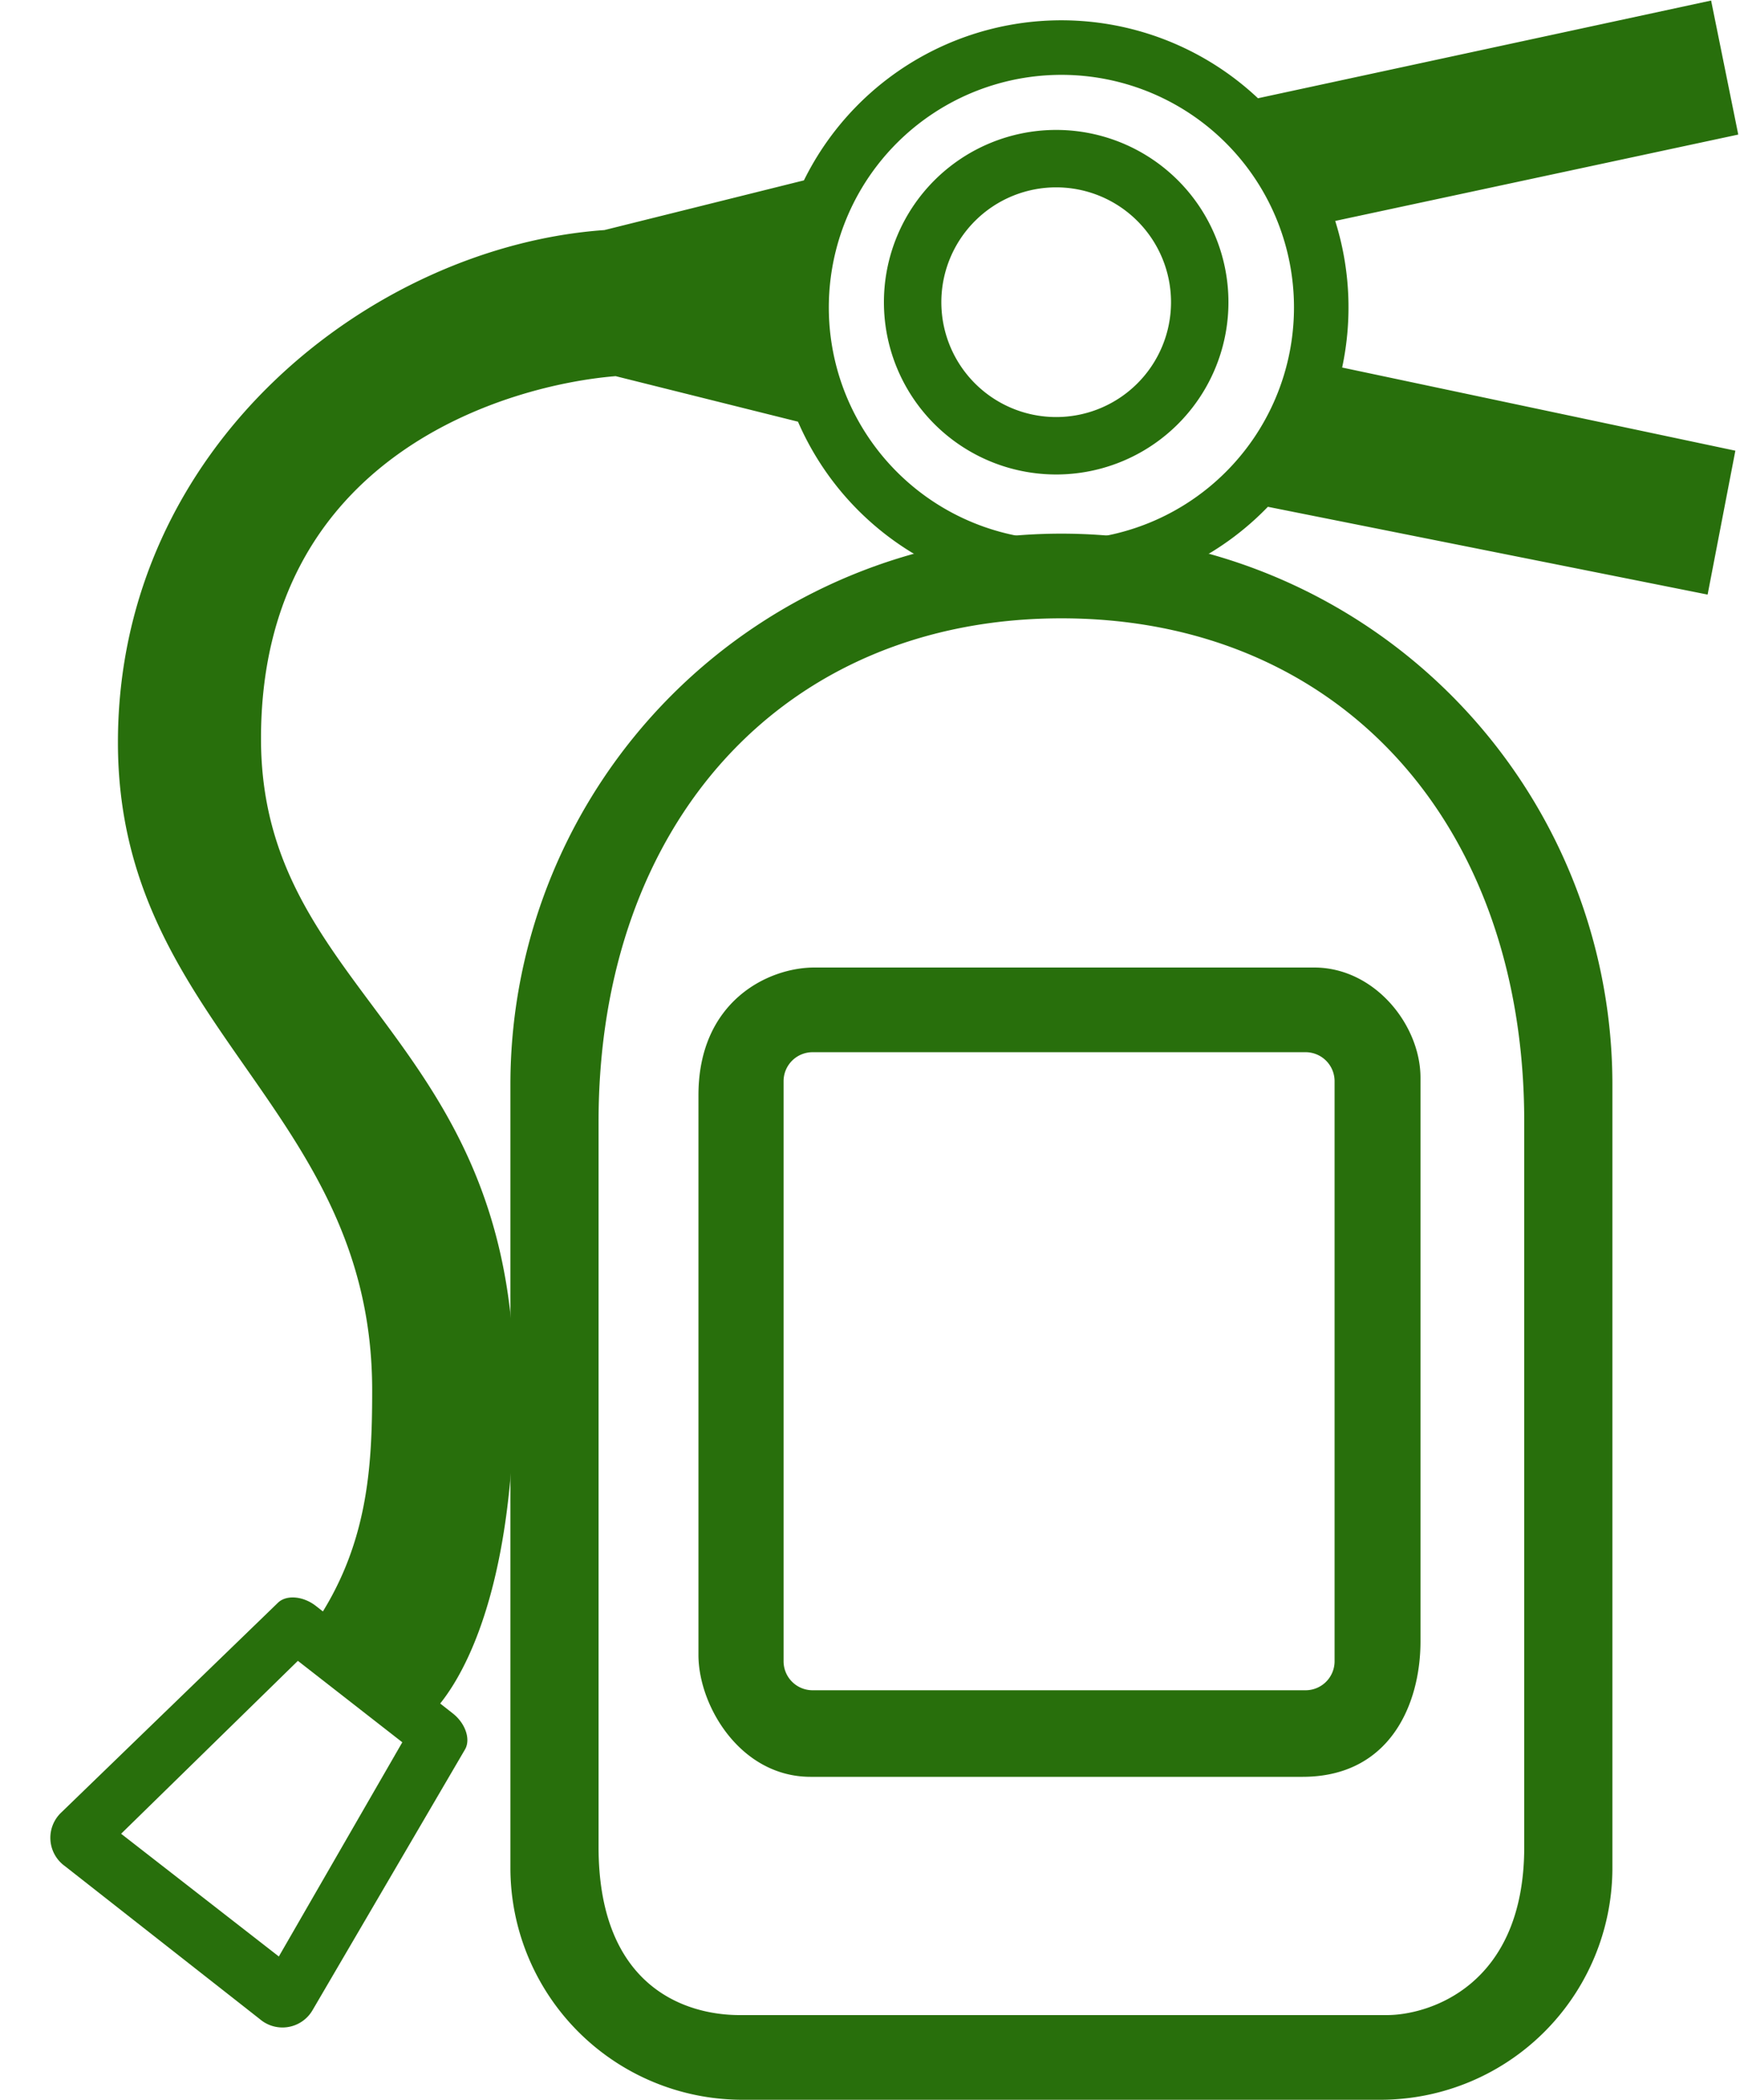
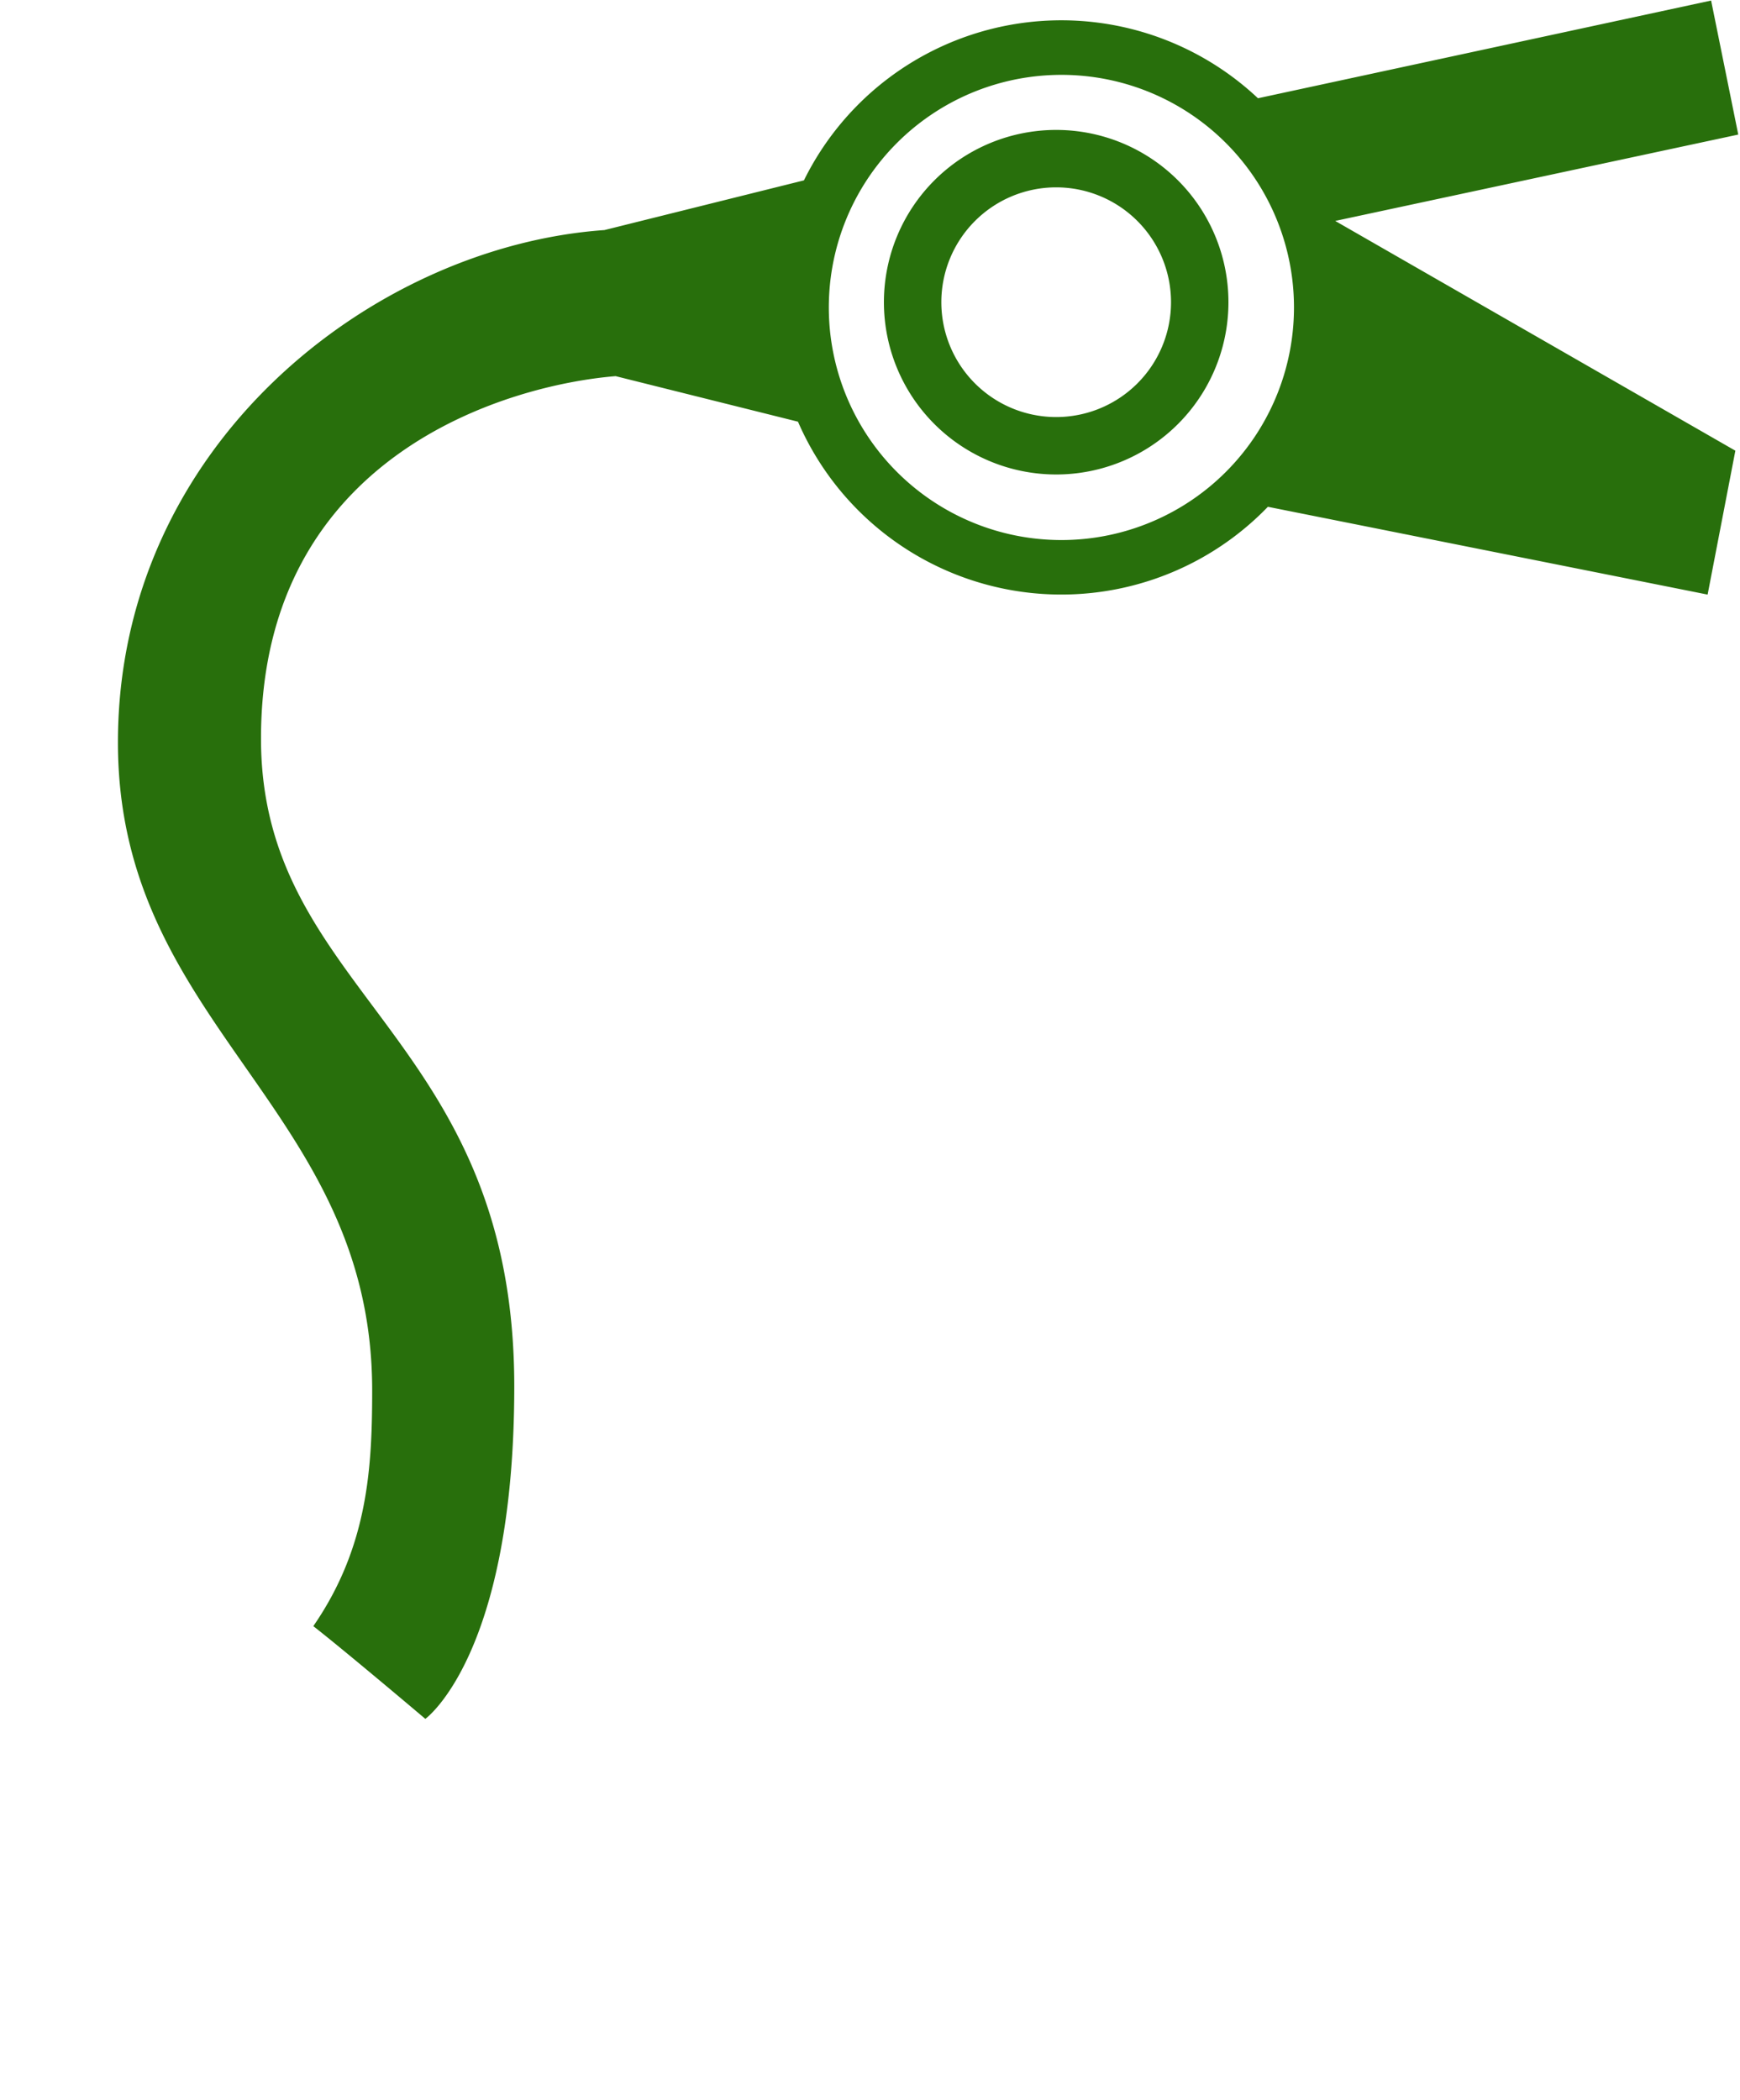
<svg xmlns="http://www.w3.org/2000/svg" width="300" height="362" viewBox="0 0 300 362">
  <defs>
    <style>.cls-1{fill:#286f0c;fill-rule:evenodd}</style>
  </defs>
-   <path class="cls-1" d="M183 92a95 95 0 0 1 95 95v135a40 40 0 0 1-40 40H128a40 40 0 0 1-40-40V187a95 95 0 0 1 95-95Zm-42.9 89.4h85a5 5 0 0 1 5 5v100a5 5 0 0 1-5 5h-85a5 5 0 0 1-5-5v-100a5 5 0 0 1 5-5Zm42.9-74.8c47.667 0 79.8 35.061 79.8 86.8v125c0 24.091-16.575 29-23.667 29h-111.6c-9.424 0-24.333-4.909-24.333-29v-125c0-51.739 32.133-86.8 79.8-86.8Zm-42.576 60.2h86.155c10.428 0 18.333 9.906 18.333 19v97.191c0 10.761-5.238 23.333-20.333 23.333h-84.821c-12.1 0-19.334-12.238-19.334-21V188.8c0-16.091 11.906-22 20-22Z" />
-   <path class="cls-1" d="m299.7 23.2-69.49 14.89a49.637 49.637 0 0 1 1.195 25.271L299.2 77.7l-4.783 24.807L218.6 87.372A49.486 49.486 0 0 1 137.583 72.7l-31.44-7.851C87.906 66.328 45 78.221 45 127.333c0 44 43.667 51 43.667 111.667 0 46.333-15.333 57.333-15.333 57.333s-13.782-11.667-19.314-15.986c9.447-13.675 10.147-27.377 10.147-40.68C64.167 190.833 20.333 177 20.333 128c0-51.32 44.019-85.533 83.882-88.337l34.394-8.568a49.483 49.483 0 0 1 78.282-14.156L295.019.094ZM183 12.905A40.1 40.1 0 1 0 223.1 53 40.095 40.095 0 0 0 183 12.905Zm-.9 68.895a29.7 29.7 0 1 1 29.7-29.7 29.7 29.7 0 0 1-29.7 29.7Zm0-49.5a19.8 19.8 0 1 0 19.8 19.8 19.8 19.8 0 0 0-19.8-19.8Z" />
-   <path class="cls-1" d="m54.469 276.87 23.6 18.523c2.172 1.705 3.124 4.47 2.1 6.219L53.919 346.5a6 6 0 0 1-9.115 1.6l-33.629-26.394a6 6 0 0 1-.609-9.235l37.362-36.164c1.457-1.407 4.372-1.142 6.541.563Zm-3.112 9.46 18.006 14.039L48.075 337.3l-27.192-21.16Z" />
+   <path class="cls-1" d="m299.7 23.2-69.49 14.89L299.2 77.7l-4.783 24.807L218.6 87.372A49.486 49.486 0 0 1 137.583 72.7l-31.44-7.851C87.906 66.328 45 78.221 45 127.333c0 44 43.667 51 43.667 111.667 0 46.333-15.333 57.333-15.333 57.333s-13.782-11.667-19.314-15.986c9.447-13.675 10.147-27.377 10.147-40.68C64.167 190.833 20.333 177 20.333 128c0-51.32 44.019-85.533 83.882-88.337l34.394-8.568a49.483 49.483 0 0 1 78.282-14.156L295.019.094ZM183 12.905A40.1 40.1 0 1 0 223.1 53 40.095 40.095 0 0 0 183 12.905Zm-.9 68.895a29.7 29.7 0 1 1 29.7-29.7 29.7 29.7 0 0 1-29.7 29.7Zm0-49.5a19.8 19.8 0 1 0 19.8 19.8 19.8 19.8 0 0 0-19.8-19.8Z" />
</svg>